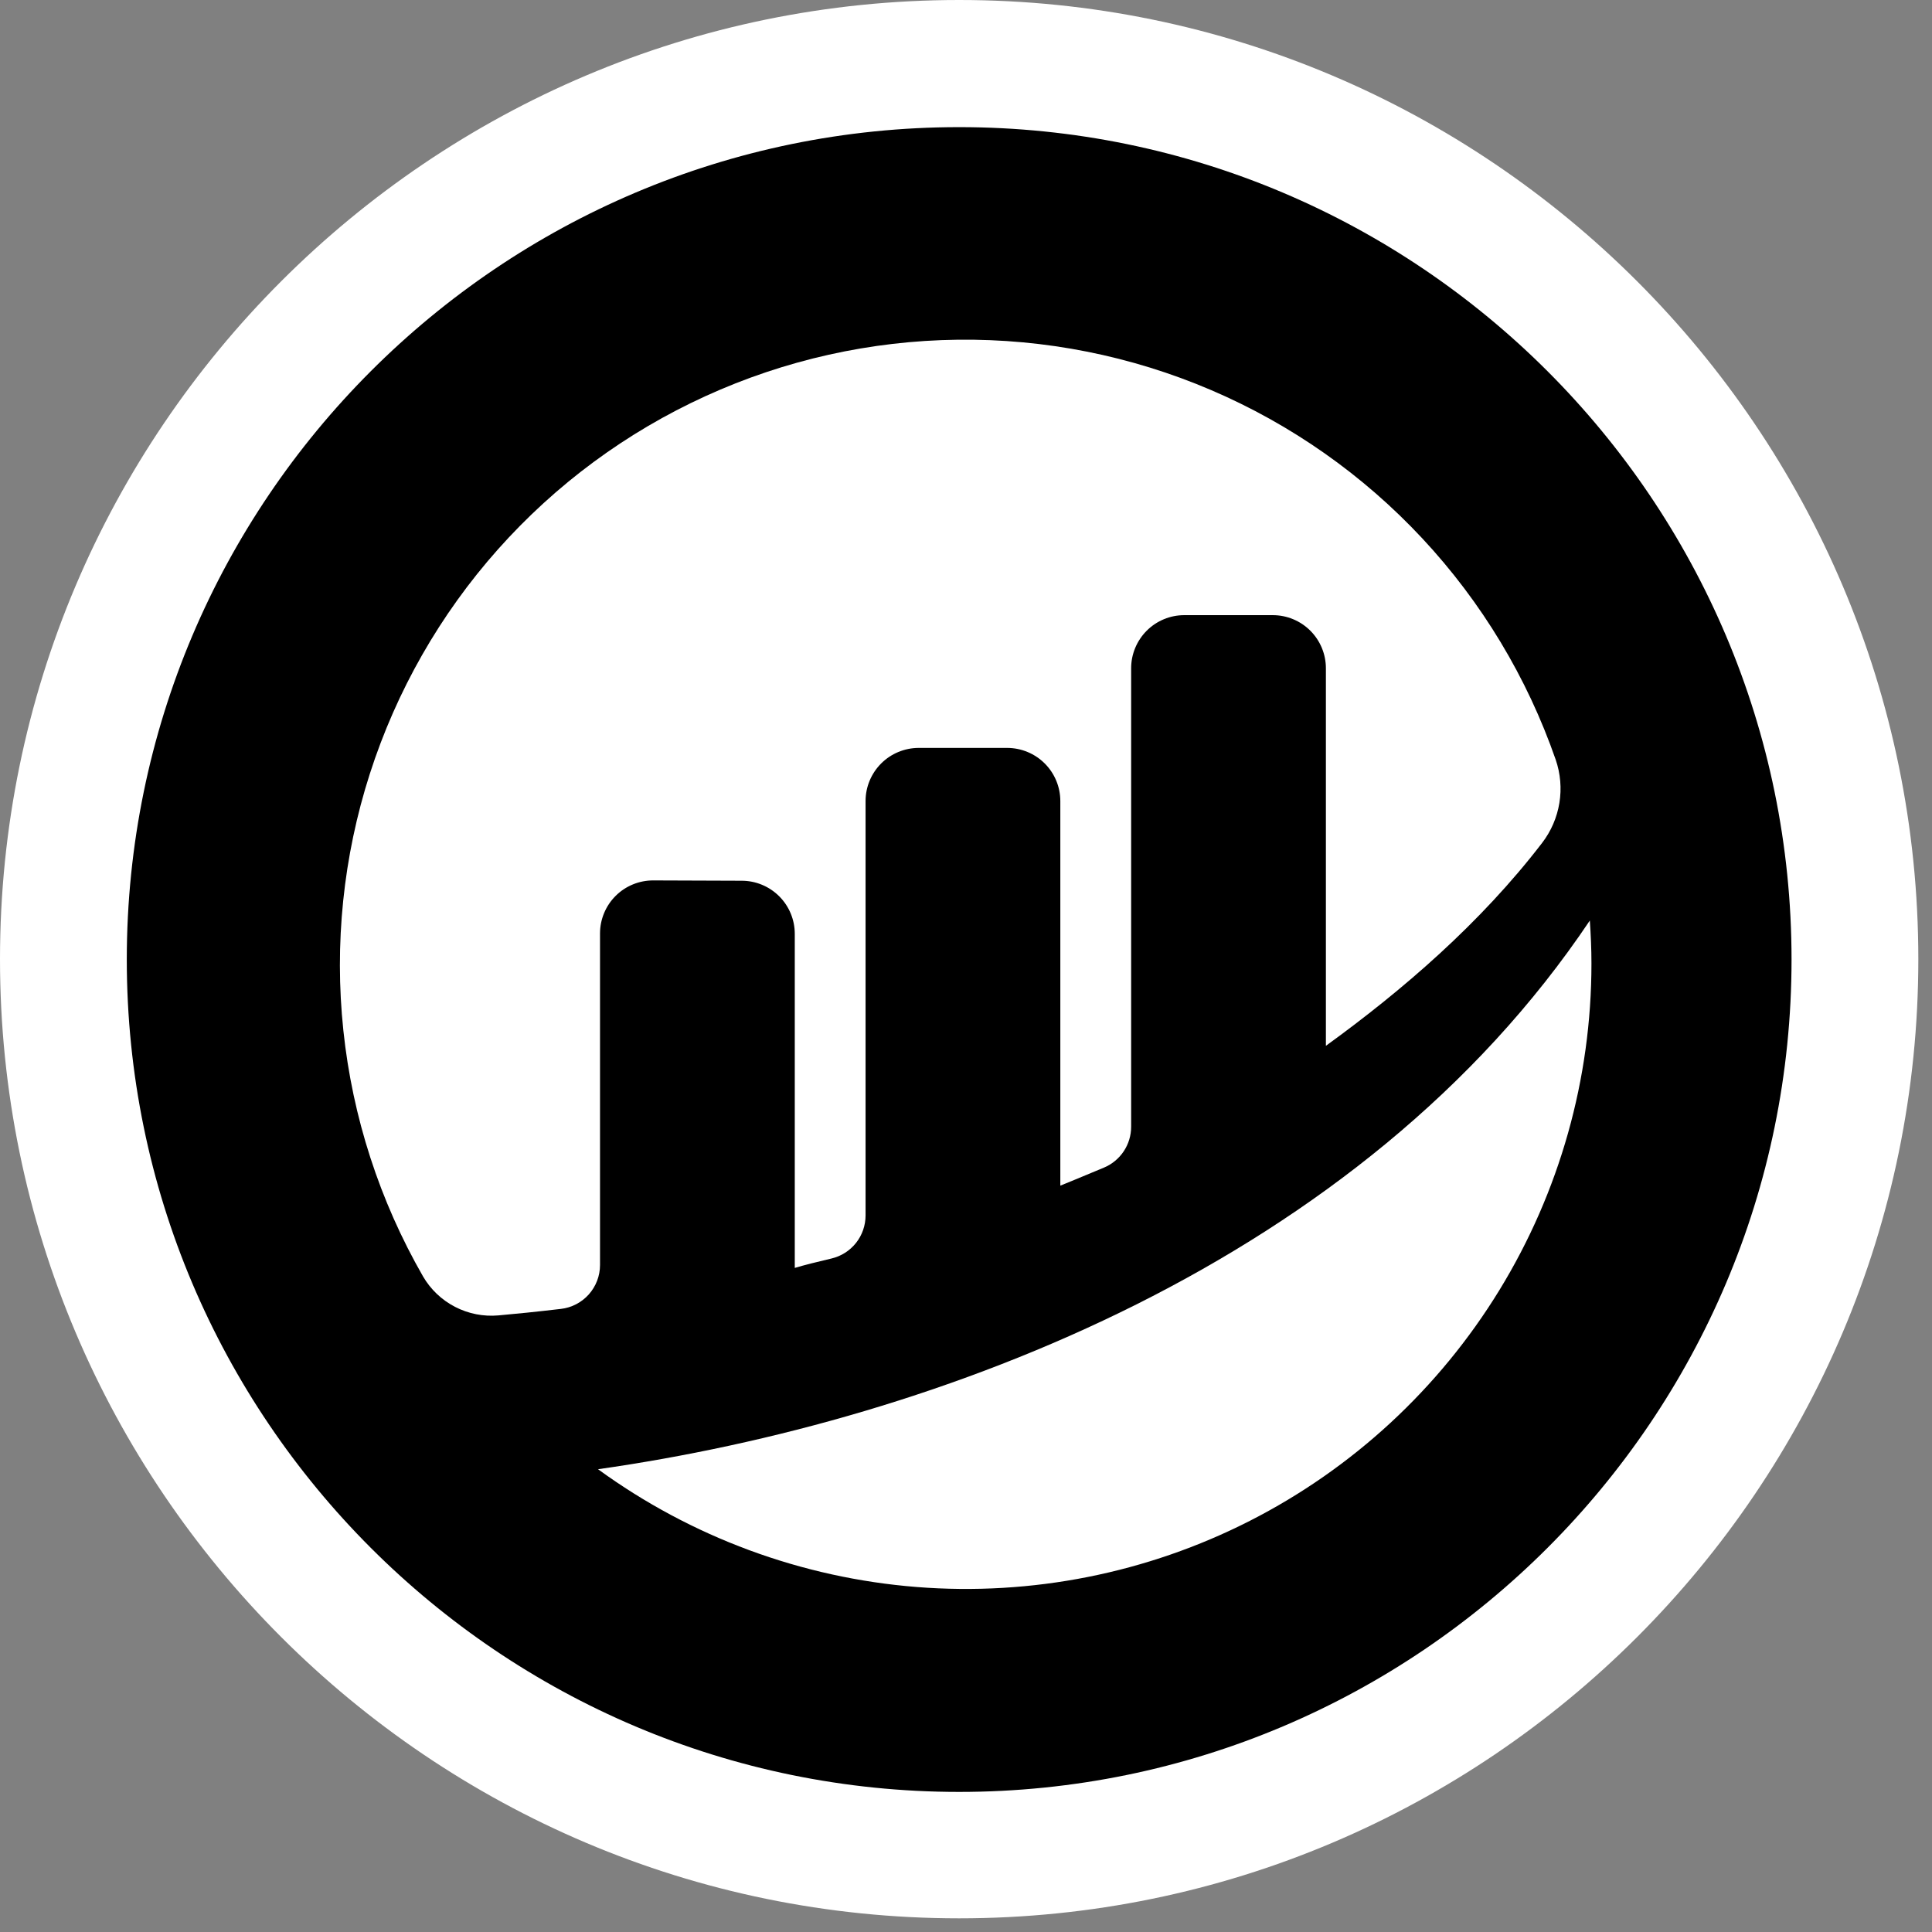
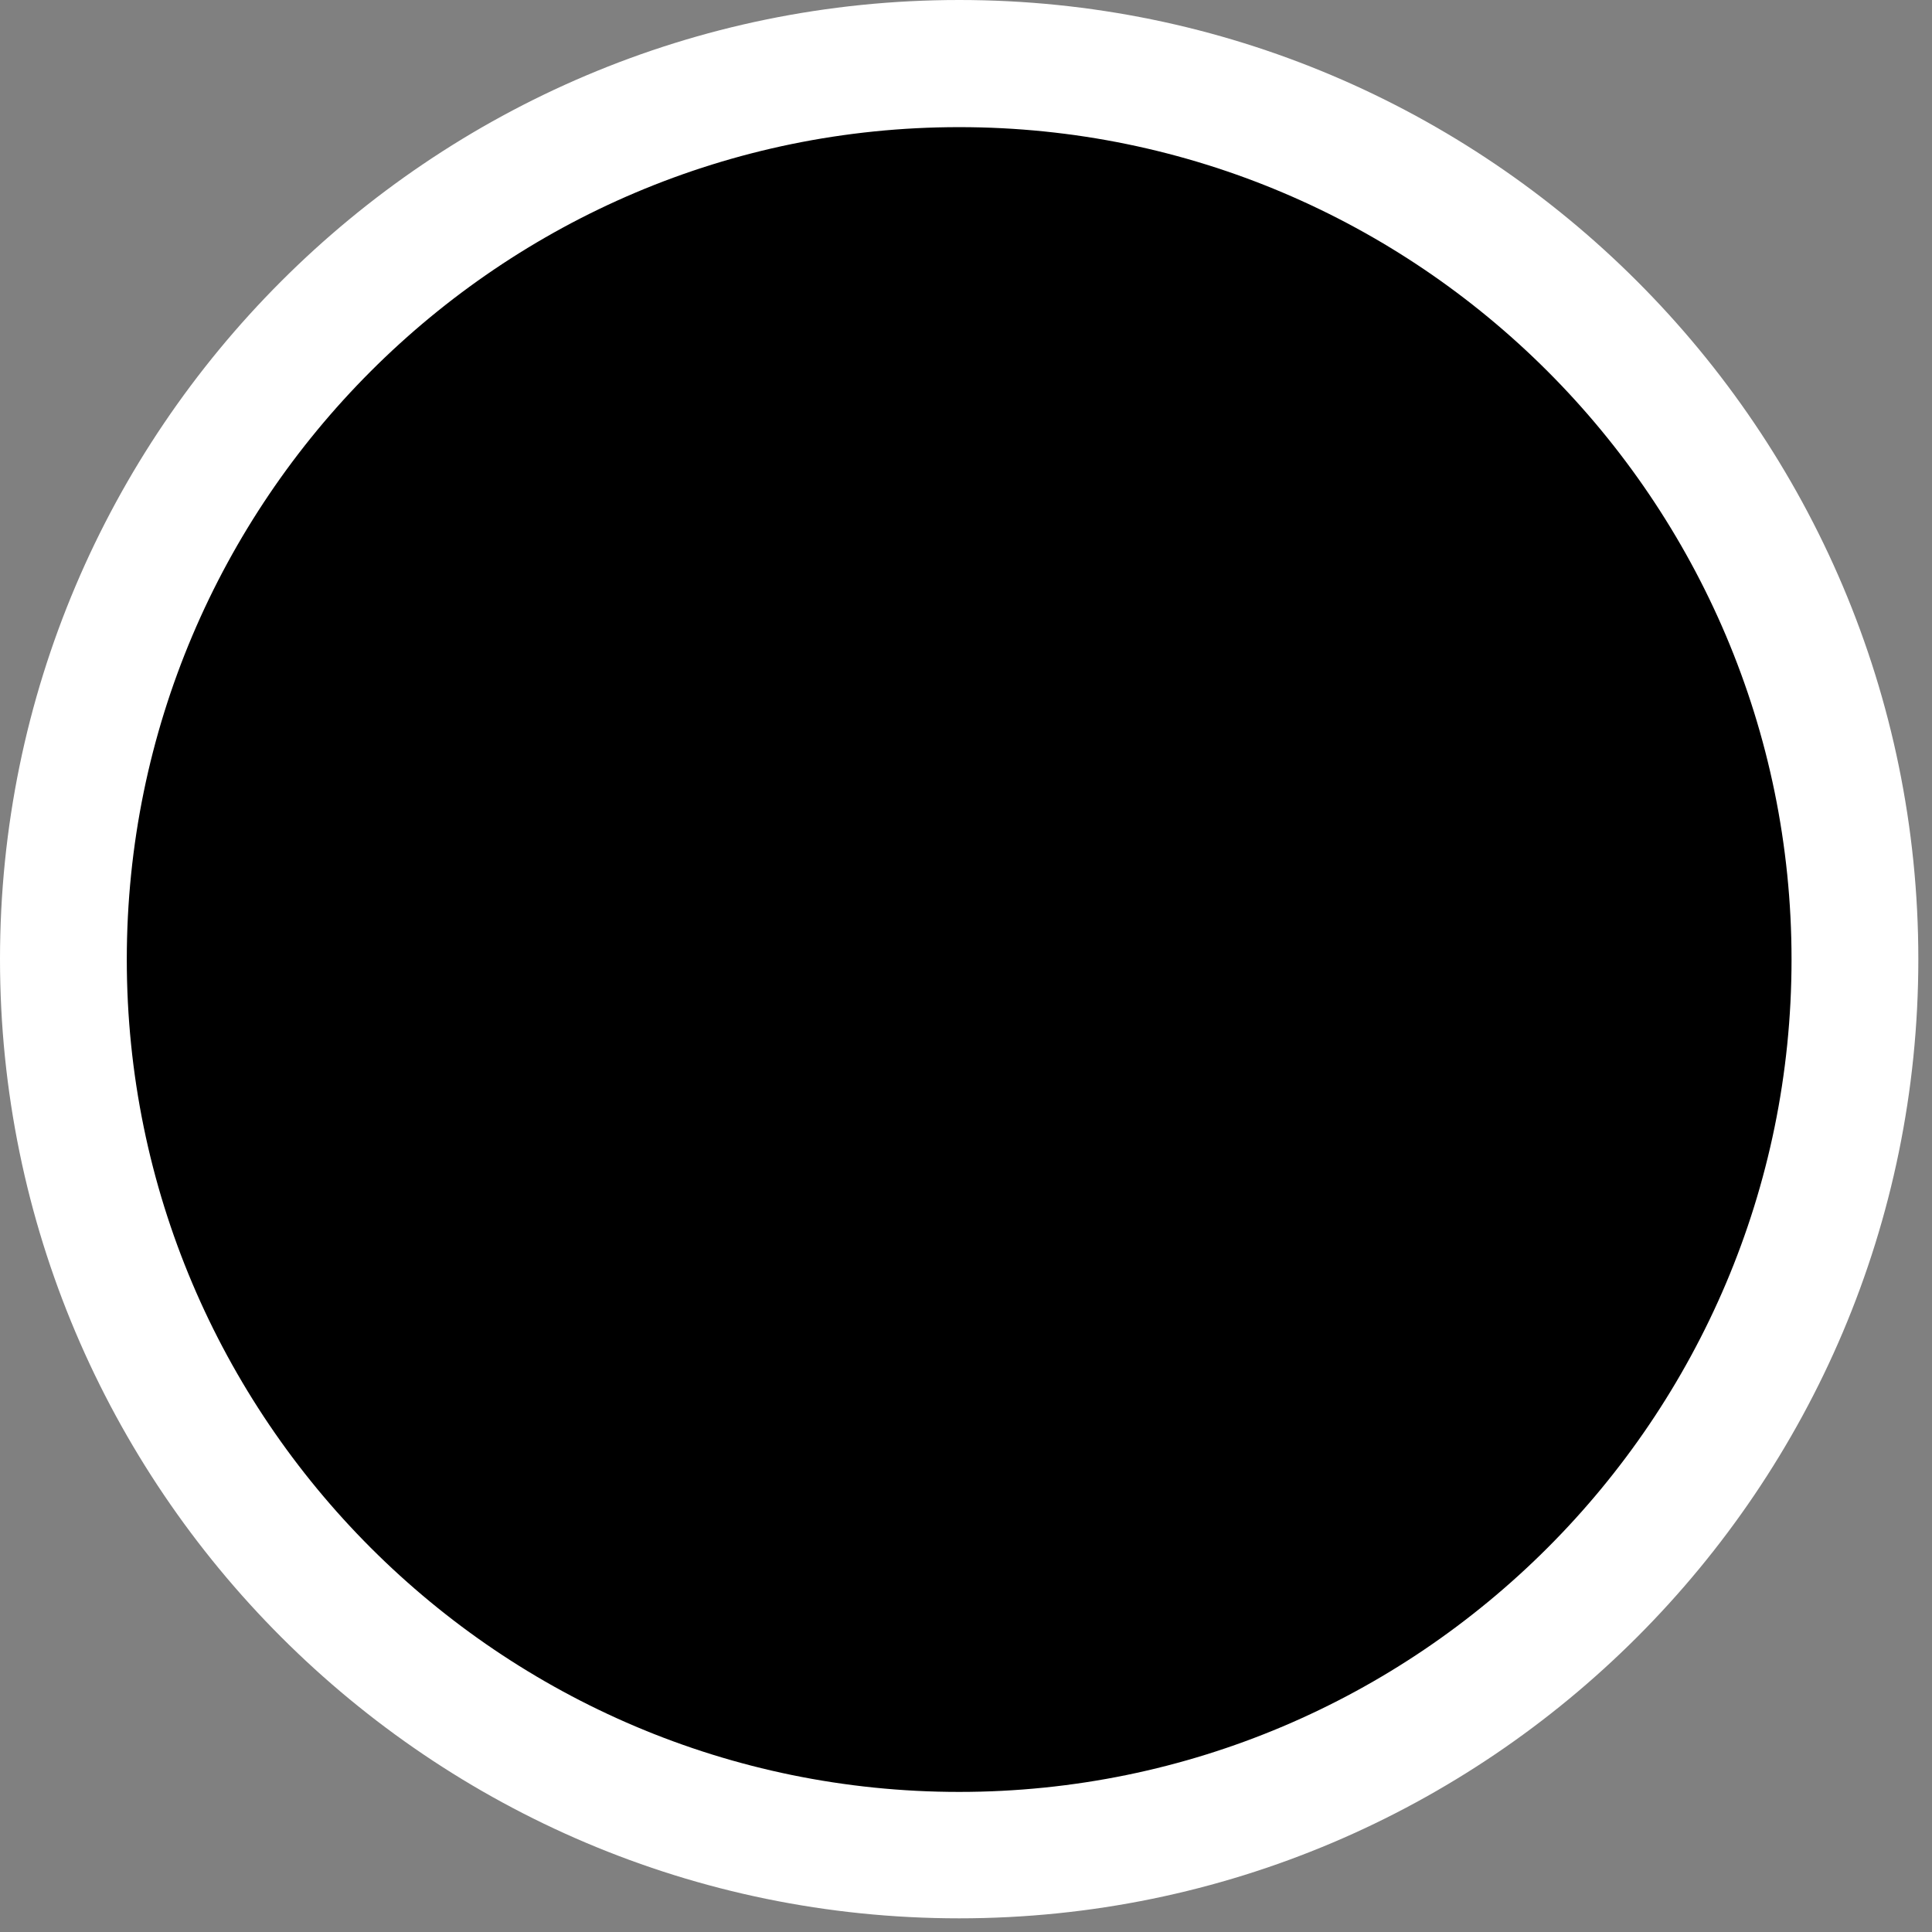
<svg xmlns="http://www.w3.org/2000/svg" width="67" height="67" viewBox="0 0 67 67" fill="none">
  <rect x="0" y="0" width="67" height="67" fill="#808080" stroke="none" />
  <path d="M55.232 55.224C67.361 43.095 67.361 23.43 55.232 11.301C43.103 -0.828 23.438 -0.828 11.309 11.301C-0.82 23.43 -0.82 43.095 11.309 55.224C23.438 67.353 43.103 67.353 55.232 55.224Z" fill="black" />
  <path d="M33.263 66.526C14.92 66.526 0 51.606 0 33.263C0 14.92 14.92 0 33.263 0C51.605 0 66.526 14.92 66.526 33.263C66.526 51.606 51.605 66.526 33.263 66.526ZM33.263 4.409C17.343 4.409 4.397 17.356 4.397 33.276C4.397 49.196 17.343 62.142 33.263 62.142C49.183 62.142 62.129 49.196 62.129 33.276C62.129 17.356 49.183 4.409 33.263 4.409Z" fill="white" />
-   <path d="M20.808 32.372C20.808 32.129 20.856 31.89 20.949 31.666C21.042 31.442 21.178 31.239 21.35 31.068C21.521 30.897 21.725 30.762 21.949 30.67C22.174 30.578 22.414 30.531 22.656 30.532L25.72 30.543C26.208 30.543 26.677 30.737 27.022 31.082C27.368 31.427 27.562 31.896 27.562 32.384V43.97C27.907 43.867 28.35 43.758 28.834 43.644C29.171 43.565 29.471 43.374 29.686 43.103C29.901 42.832 30.017 42.496 30.017 42.15V27.78C30.017 27.291 30.212 26.823 30.557 26.477C30.902 26.132 31.371 25.938 31.859 25.937H34.929C35.418 25.938 35.886 26.132 36.231 26.477C36.577 26.823 36.771 27.291 36.771 27.78V41.117C36.771 41.117 37.54 40.806 38.288 40.49C38.567 40.372 38.804 40.176 38.971 39.924C39.138 39.672 39.227 39.377 39.227 39.075V23.175C39.227 22.686 39.422 22.218 39.767 21.872C40.112 21.527 40.581 21.333 41.069 21.333H44.139C44.627 21.333 45.096 21.527 45.441 21.872C45.787 22.218 45.981 22.686 45.981 23.175V36.268C48.642 34.339 51.339 32.02 53.48 29.23C53.791 28.825 53.996 28.349 54.078 27.846C54.16 27.342 54.116 26.826 53.95 26.344C52.959 23.493 51.385 20.881 49.326 18.673C47.268 16.466 44.772 14.713 41.997 13.526C39.222 12.339 36.23 11.745 33.212 11.781C30.195 11.817 27.218 12.482 24.472 13.735C21.726 14.987 19.272 16.799 17.266 19.054C15.261 21.309 13.749 23.959 12.826 26.832C11.903 29.706 11.59 32.74 11.908 35.741C12.225 38.742 13.165 41.644 14.668 44.261C14.93 44.713 15.315 45.08 15.779 45.32C16.242 45.56 16.764 45.663 17.284 45.617C17.865 45.566 18.588 45.493 19.448 45.392C19.822 45.35 20.167 45.171 20.418 44.89C20.669 44.609 20.808 44.246 20.808 43.87L20.808 32.372Z" fill="white" />
-   <path d="M20.741 50.953C23.977 53.307 27.801 54.72 31.79 55.036C35.78 55.351 39.779 54.557 43.344 52.741C46.91 50.924 49.904 48.157 51.995 44.745C54.086 41.333 55.192 37.409 55.19 33.408C55.19 32.908 55.167 32.414 55.134 31.923C47.209 43.743 32.576 49.268 20.742 50.951" fill="white" />
</svg>